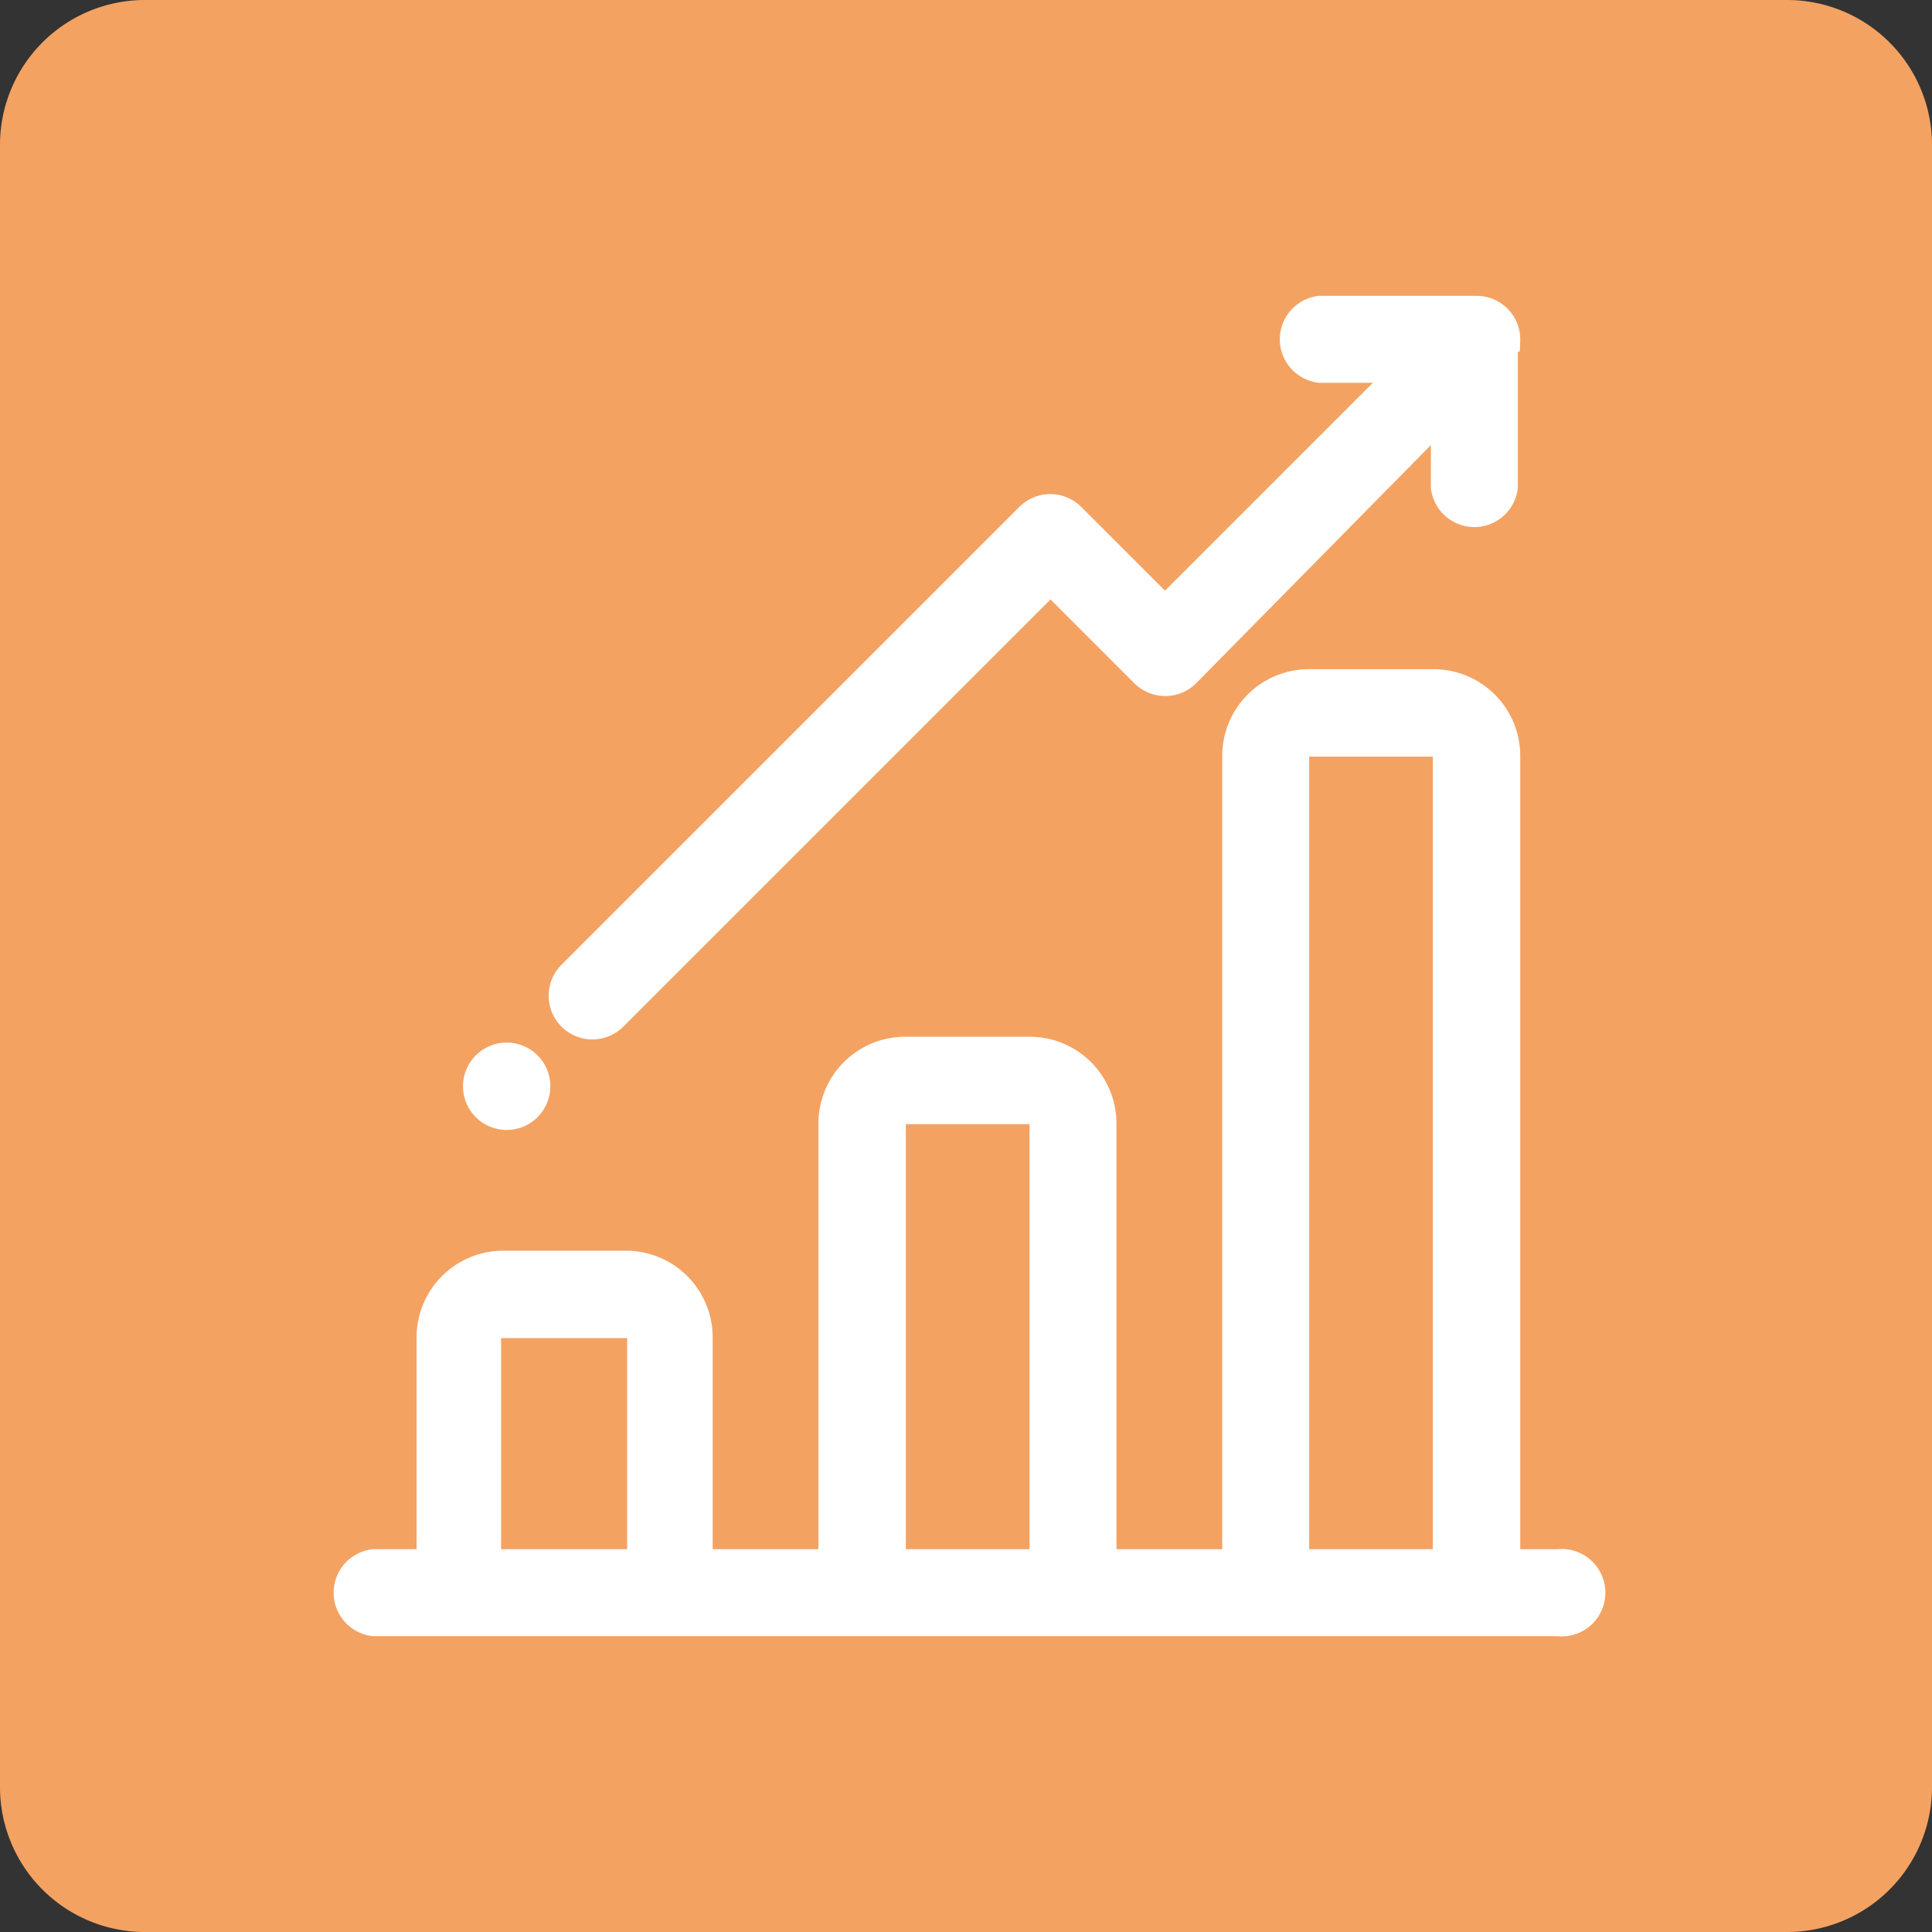
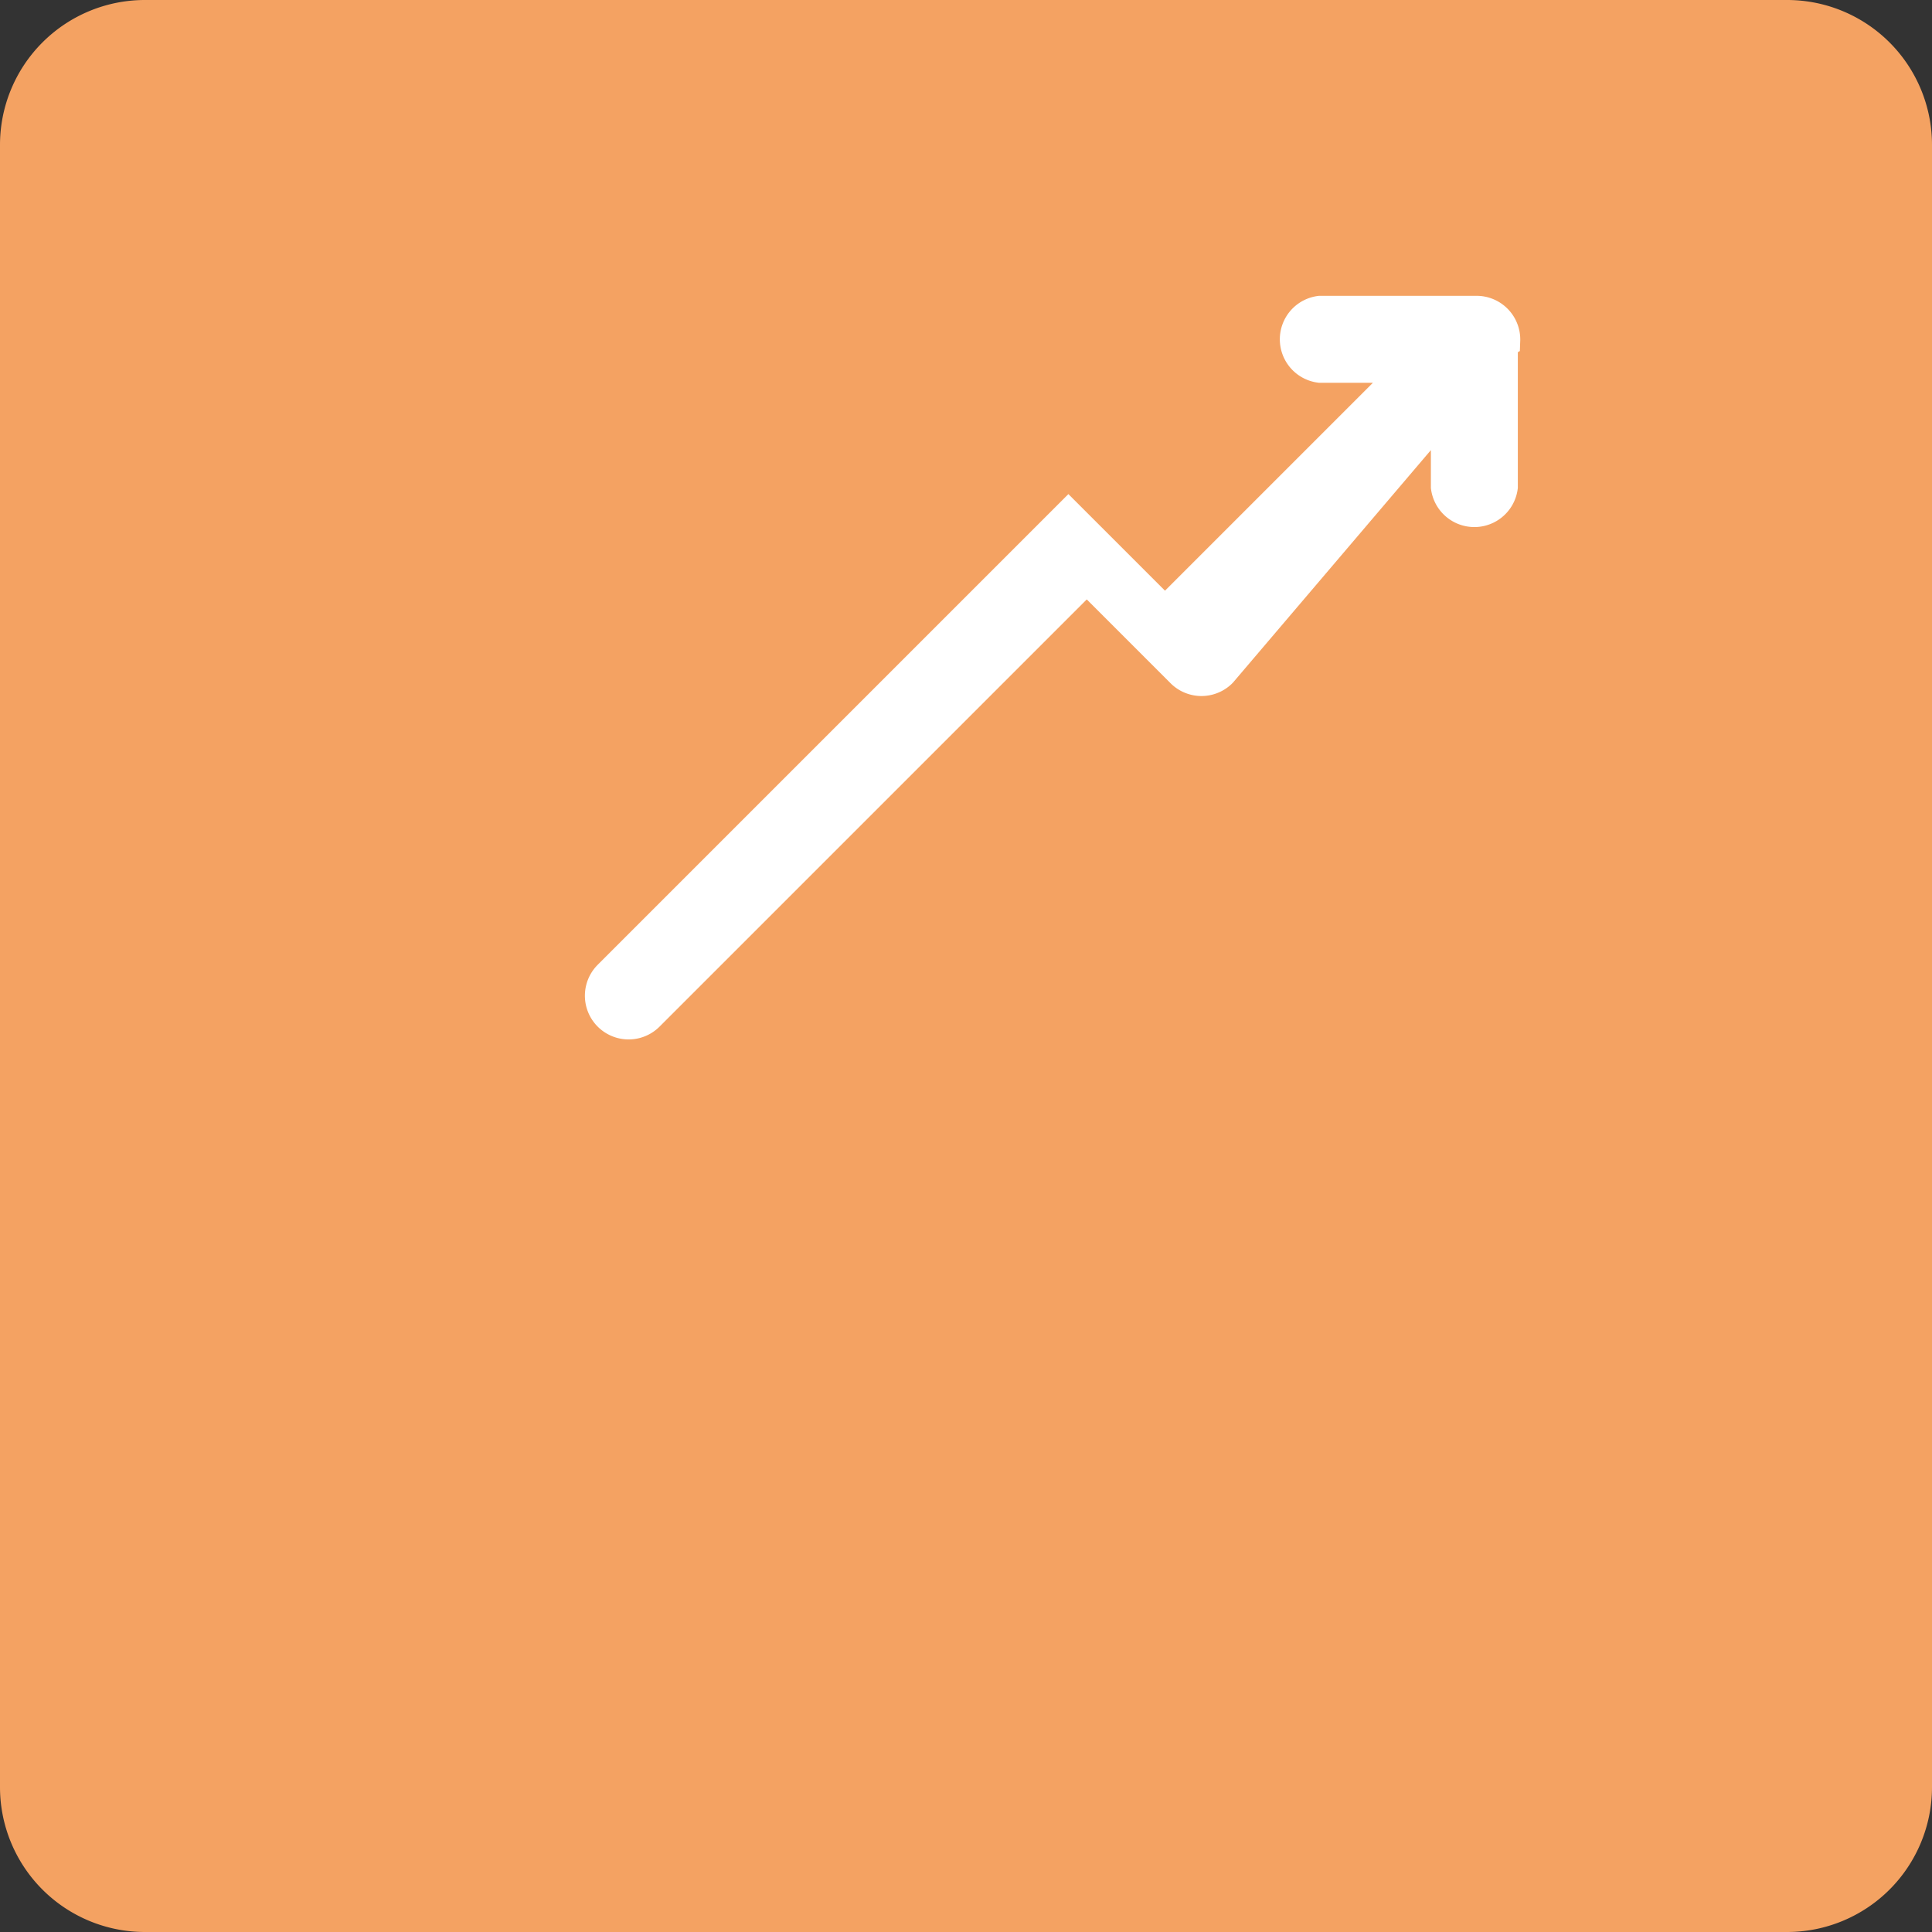
<svg xmlns="http://www.w3.org/2000/svg" id="Layer_1" data-name="Layer 1" viewBox="0 0 40 40" width="40" height="40">
  <rect x="0" y="0" width="40" height="40" fill="#333333" stroke="none" />
  <defs>
    <style>.cls-1{fill:#f4a262;}.cls-2{fill:#fff;stroke:#fff;stroke-miterlimit:10;stroke-width:0.75px;}</style>
  </defs>
  <title>Logo</title>
  <path id="Path_3743" data-name="Path 3743" class="cls-1" d="M3,0H37a3,3,0,0,1,3,3V37a3,3,0,0,1-3,3H3a3,3,0,0,1-3-3V3A3,3,0,0,1,3,0Z" />
-   <path class="cls-2" d="M32.26,32.45H31.1V15.65a1.42,1.42,0,0,0-1.42-1.42H27.1a1.42,1.42,0,0,0-1.42,1.42V32.45H22.74V23.26a1.42,1.42,0,0,0-1.42-1.42H18.74a1.42,1.42,0,0,0-1.42,1.42v9.19H14.38V27.69A1.42,1.42,0,0,0,13,26.27H10.38A1.42,1.42,0,0,0,9,27.69v4.76H7.74a.53.53,0,0,0,0,1.05H32.26a.53.53,0,1,0,0-1.05Zm-18.93,0H10V27.69a.36.36,0,0,1,.36-.36H13a.36.36,0,0,1,.36.36v4.76Zm8.36,0H18.38V23.26a.36.36,0,0,1,.36-.36h2.59a.36.36,0,0,1,.36.36Zm8.36,0H26.73V15.65a.36.36,0,0,1,.36-.36h2.59a.36.36,0,0,1,.36.36V32.45Z" />
-   <path class="cls-2" d="M31.1,7.05a.53.53,0,0,0-.55-.55H27.33a.53.53,0,0,0,0,1.05h2l-5.21,5.21-2-2a.53.53,0,0,0-.75,0l-9.48,9.48a.53.53,0,0,0,.75.75l9.11-9.11,2,2a.53.53,0,0,0,.75,0L30,8.3v1.78a.53.53,0,0,0,1.05,0v-3Z" />
-   <circle class="cls-2" cx="10.49" cy="22.49" r="0.53" />
+   <path class="cls-2" d="M31.1,7.05a.53.53,0,0,0-.55-.55H27.33a.53.53,0,0,0,0,1.05h2l-5.21,5.21-2-2l-9.48,9.48a.53.53,0,0,0,.75.75l9.11-9.11,2,2a.53.53,0,0,0,.75,0L30,8.3v1.78a.53.53,0,0,0,1.05,0v-3Z" />
</svg>